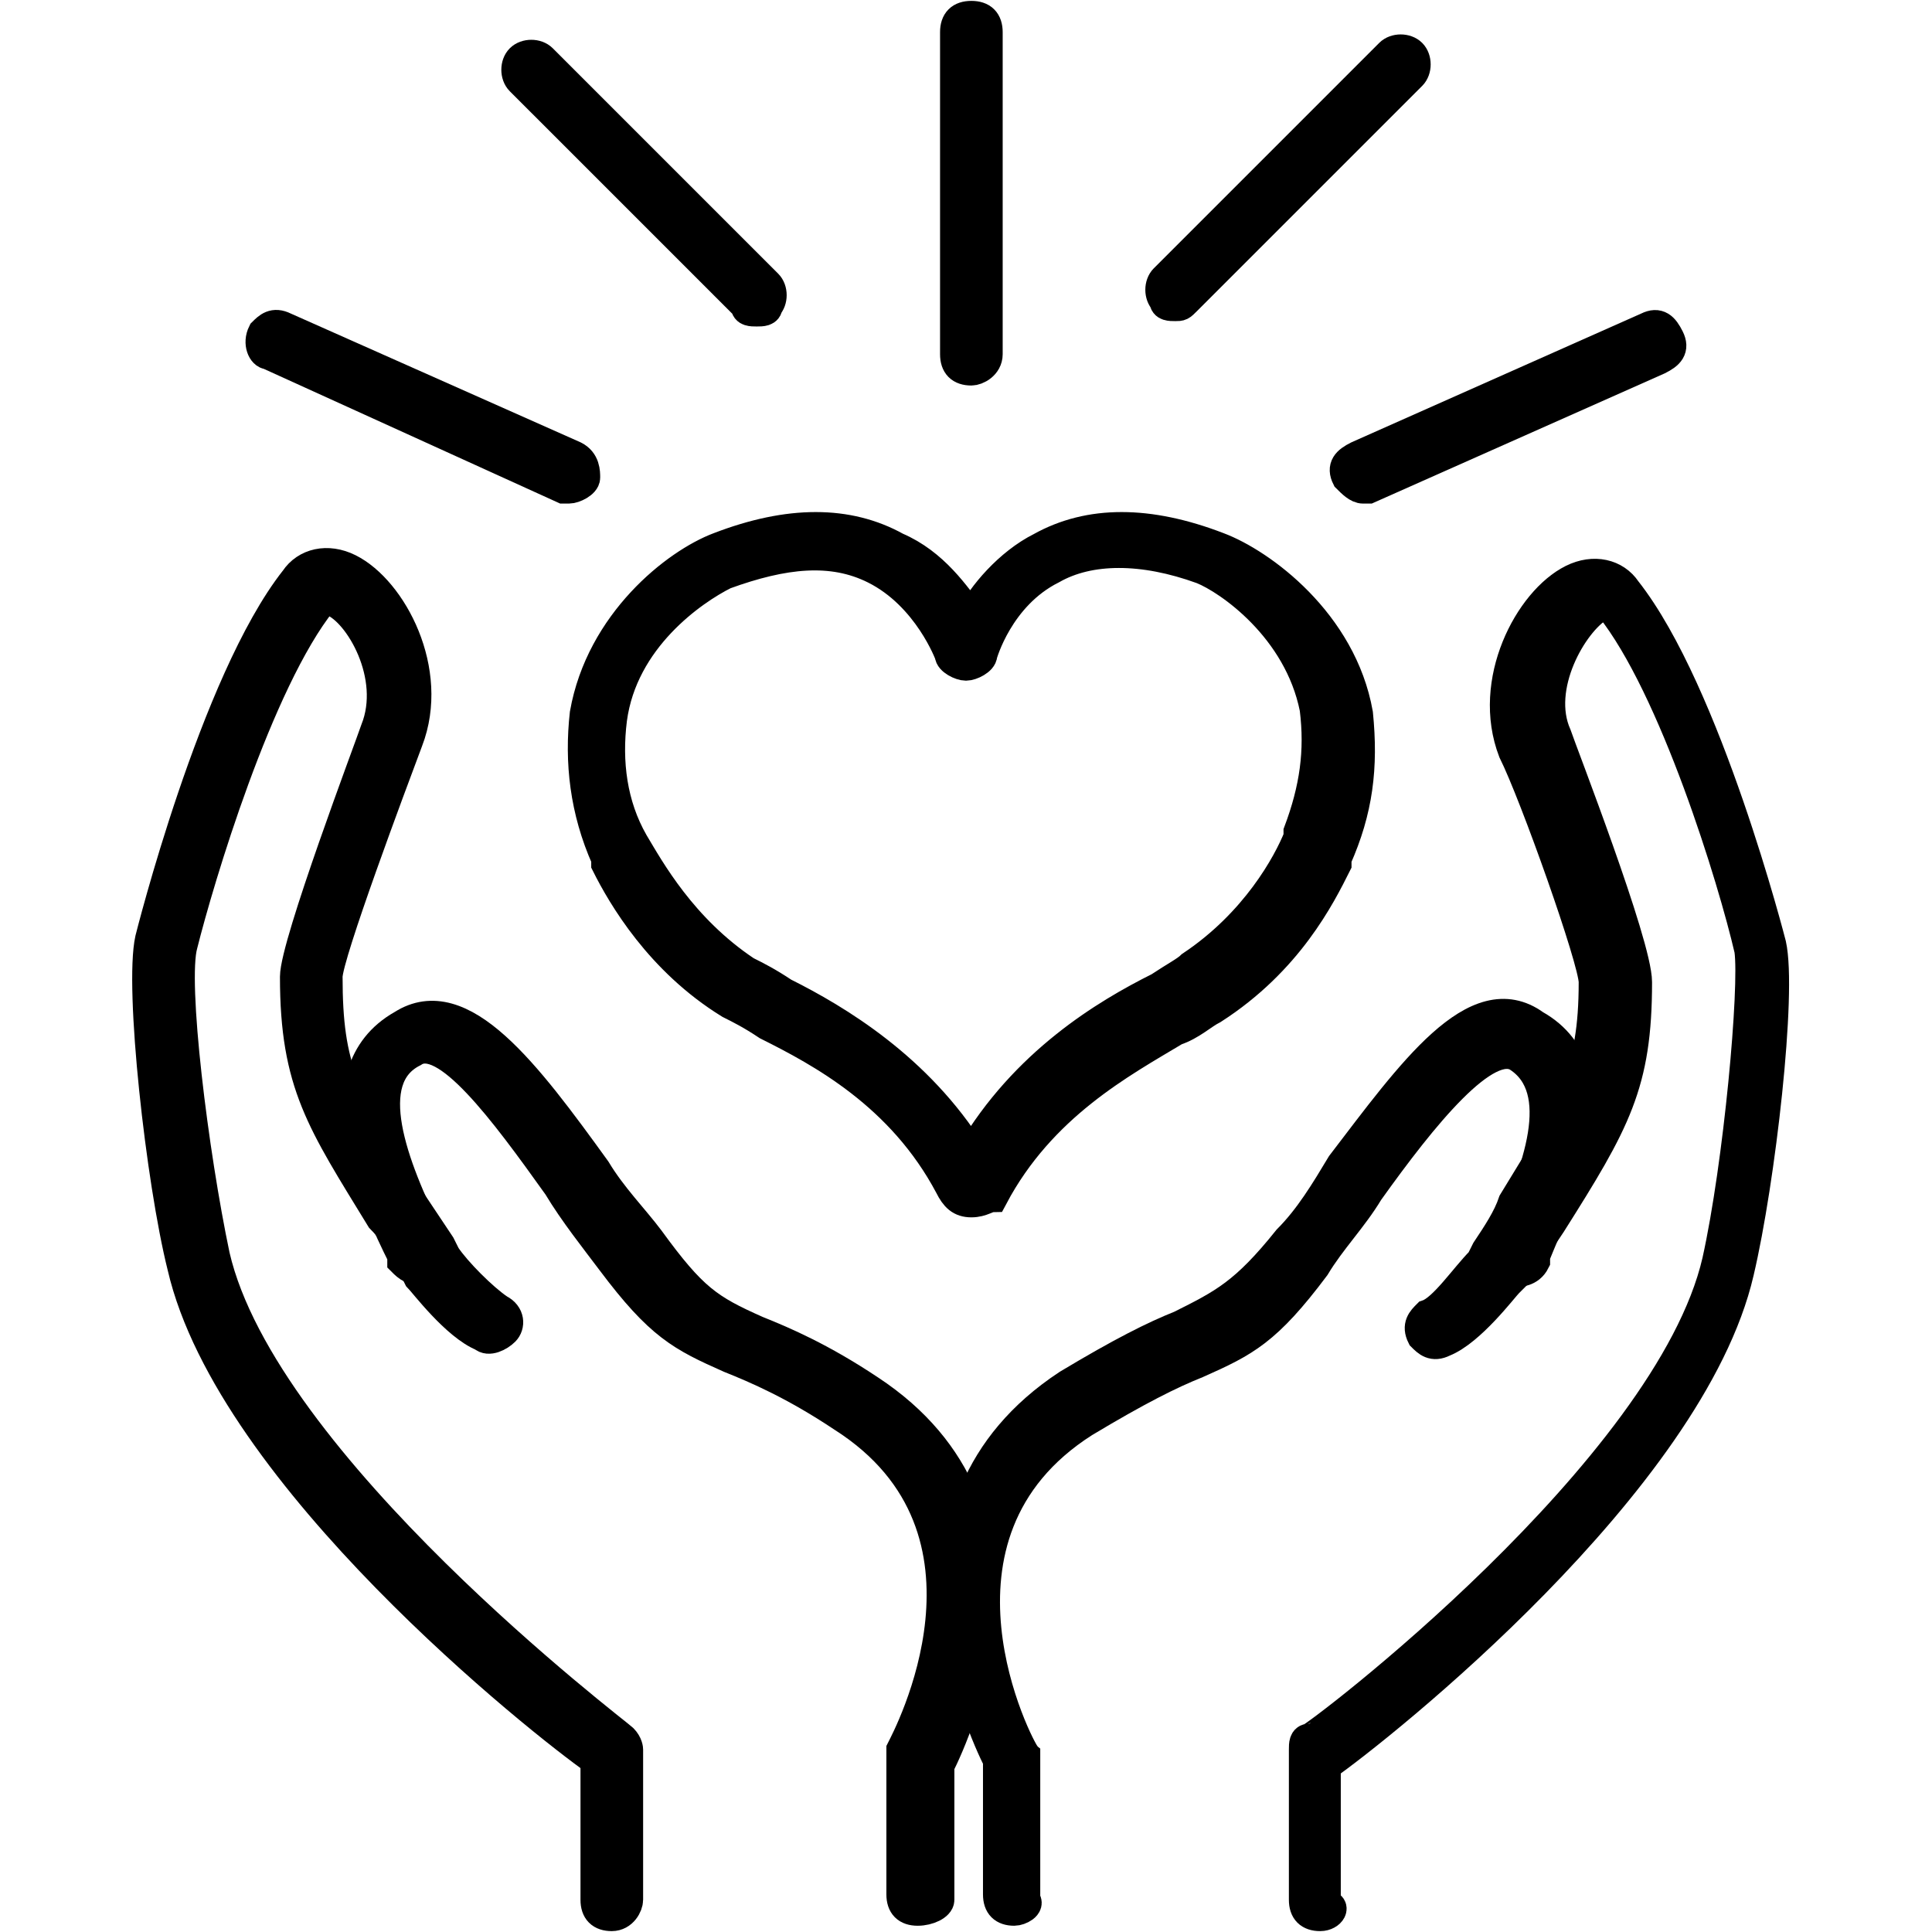
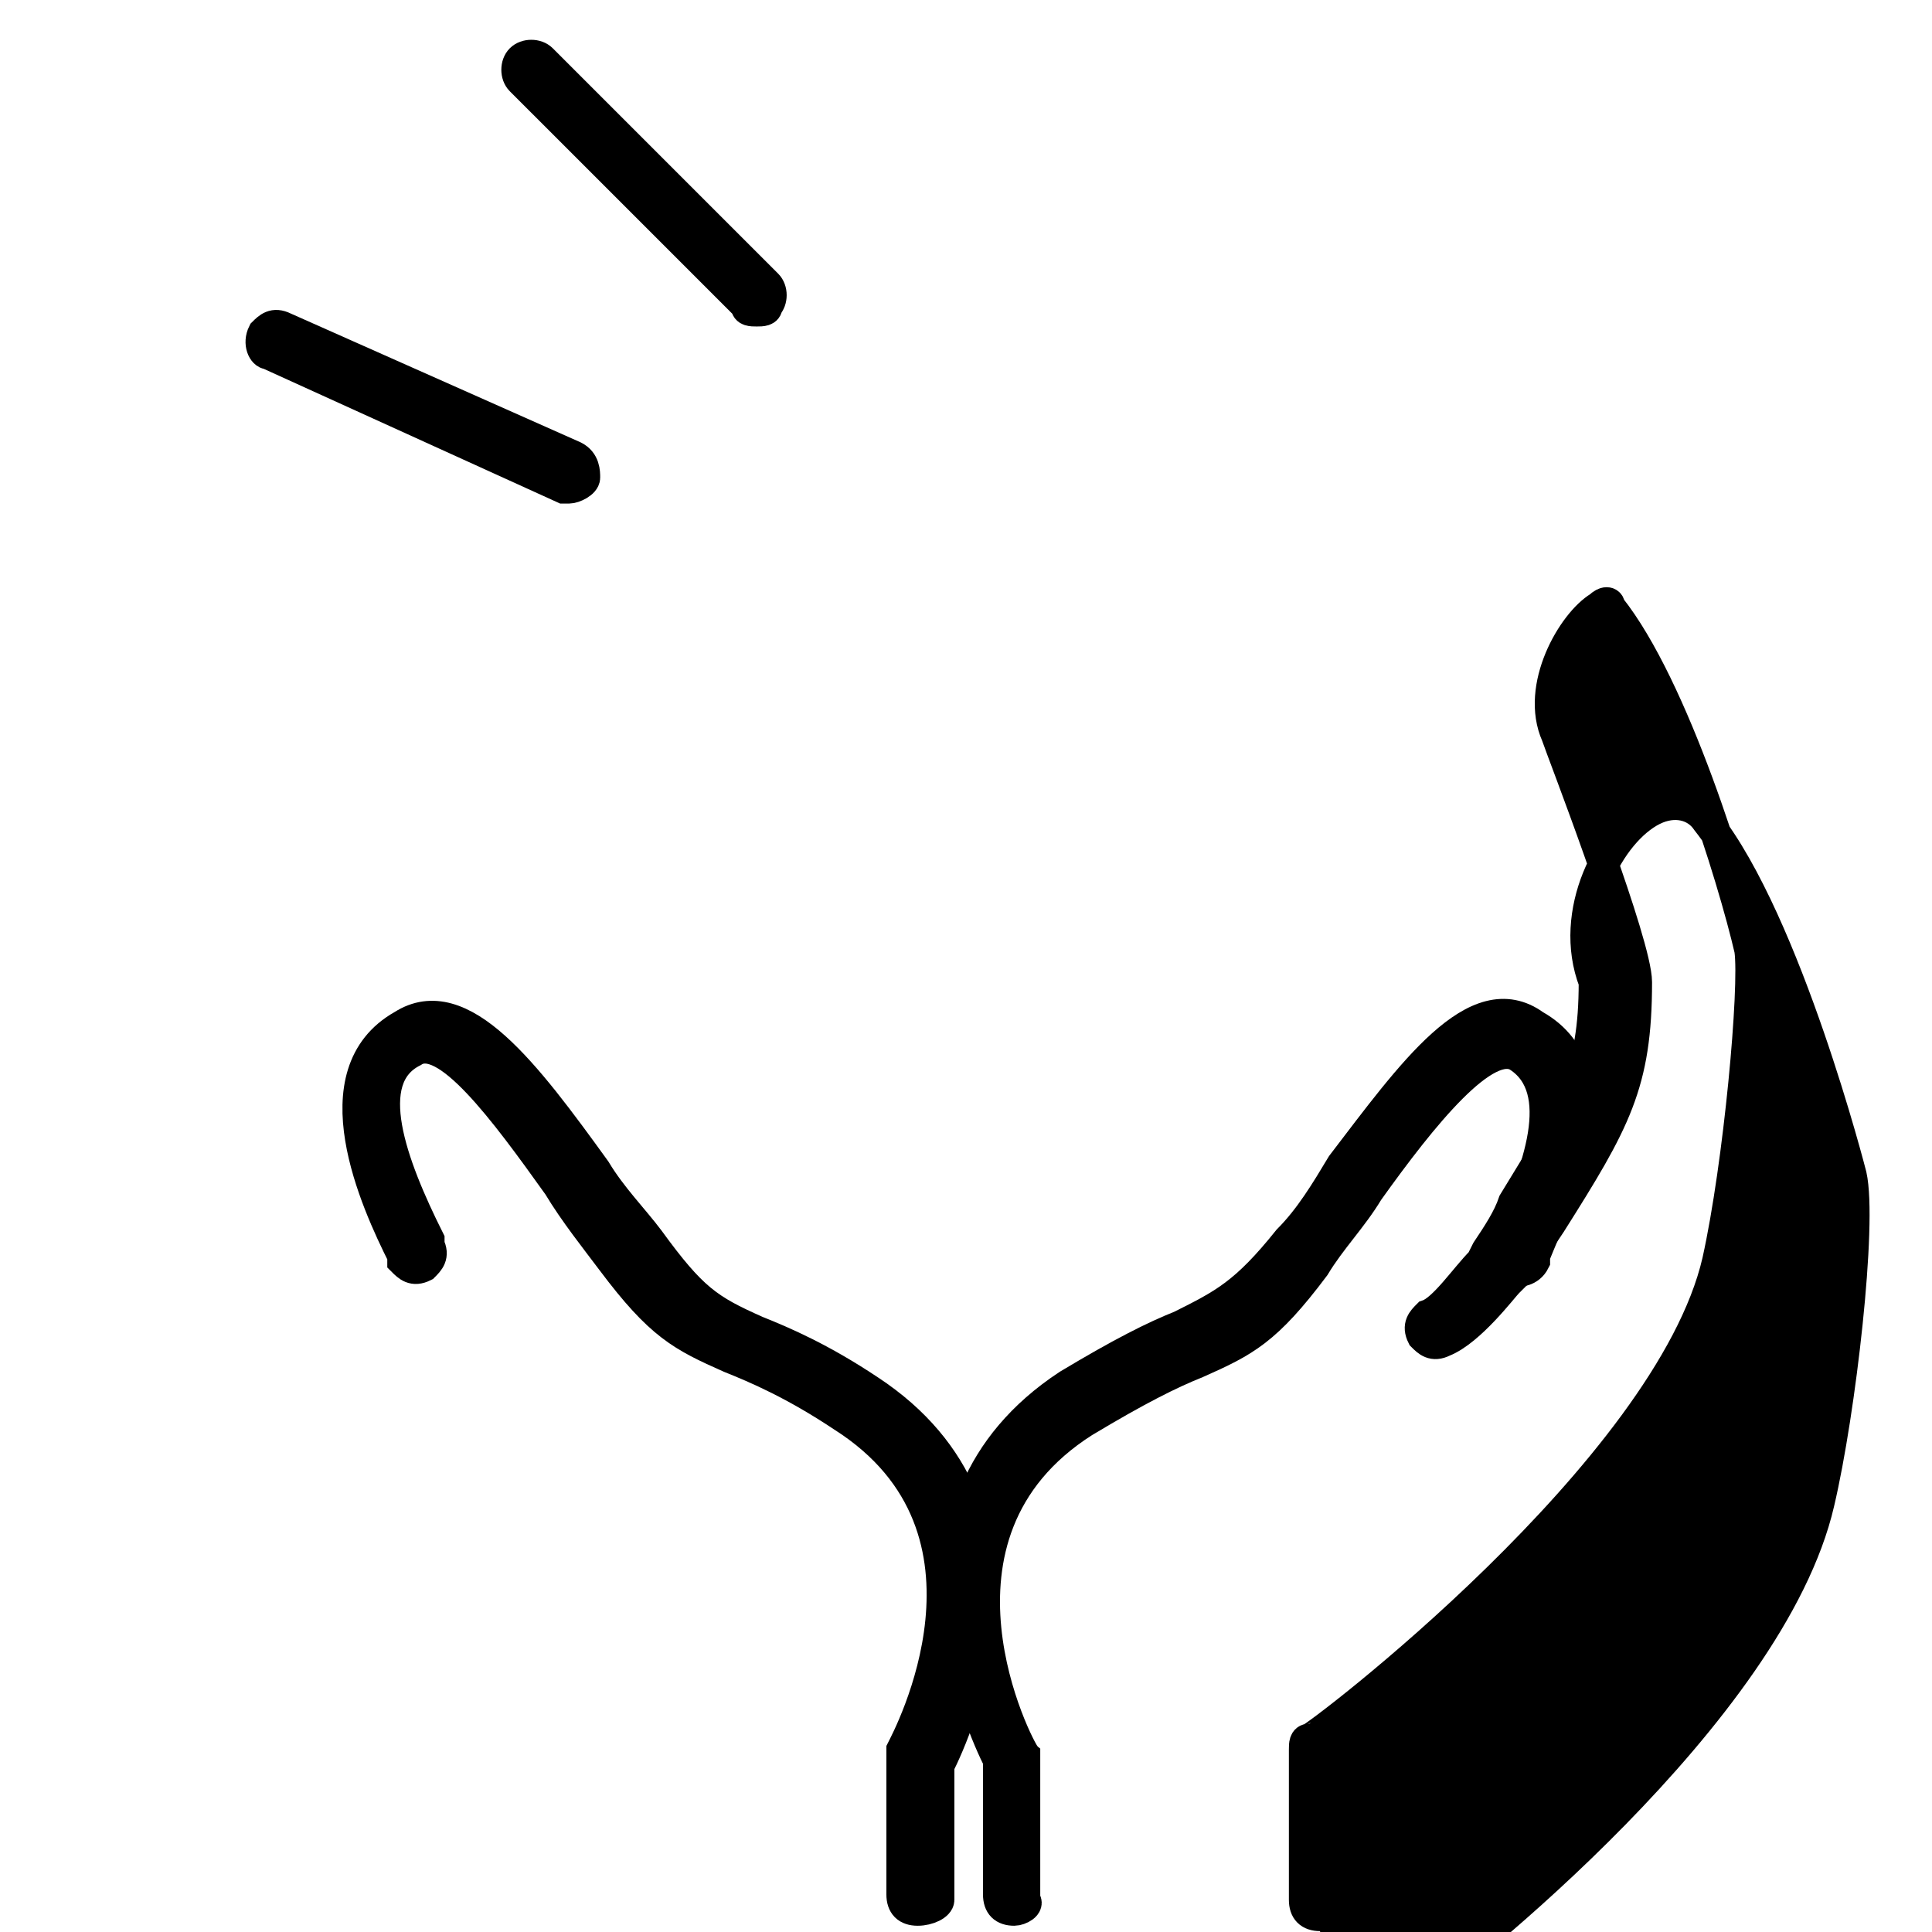
<svg xmlns="http://www.w3.org/2000/svg" version="1.1" id="Ebene_1" x="0px" y="0px" viewBox="0 0 36 36" style="enable-background:new 0 0 36 36;" xml:space="preserve">
  <style type="text/css">
	.st0{stroke:#000000;stroke-width:0.567;stroke-miterlimit:10;}
</style>
  <g>
    <g>
      <g>
-         <path class="st0" d="M11.4,35.7c-0.2,0-0.3-0.1-0.3-0.3v-2.6c-1-0.7-6.8-5.3-7.7-9.2C3,22,2.6,18.4,2.8,17.5c0,0,1.2-4.8,2.7-6.7     c0.2-0.3,0.6-0.4,1-0.2c0.8,0.4,1.6,1.9,1.1,3.2c-0.3,0.8-1.5,4-1.5,4.4c0,1.7,0.3,2.3,1.5,4.1c0.2,0.3,0.4,0.6,0.6,0.9l0.1,0.2     c0.2,0.3,0.7,0.8,1,1c0.2,0.1,0.2,0.3,0.1,0.4C9.3,24.9,9.1,25,9,24.9c-0.5-0.2-1.1-1-1.2-1.1l-0.1-0.2c-0.2-0.4-0.4-0.7-0.6-0.9     c-1.1-1.8-1.6-2.5-1.6-4.5c0-0.6,1.4-4.3,1.5-4.6c0.4-1-0.3-2.2-0.8-2.4c-0.1-0.1-0.1,0-0.2,0c-1.2,1.5-2.3,5.2-2.6,6.4     c-0.2,0.7,0.2,3.9,0.6,5.8c0.9,3.9,7.5,8.9,7.6,9c0.1,0.1,0.1,0.2,0.1,0.2v2.8C11.7,35.5,11.6,35.7,11.4,35.7L11.4,35.7z" />
        <path class="st0" d="M17.1,35.6L17.1,35.6c-0.2,0-0.3-0.1-0.3-0.3v-2.6c0-0.1,0-0.1,0-0.1c0.1-0.2,2.2-4.1-1.1-6.2     c-0.9-0.6-1.6-0.9-2.1-1.1c-0.9-0.4-1.3-0.6-2.2-1.8c-0.3-0.4-0.7-0.9-1-1.4c-1-1.4-2.1-2.9-2.7-2.5c-1,0.5-0.4,2.1,0.3,3.5v0.1     c0.1,0.2,0,0.3-0.1,0.4c-0.2,0.1-0.3,0-0.4-0.1v-0.1c-0.5-1-1.6-3.4,0-4.3c1.1-0.7,2.3,0.9,3.6,2.7c0.3,0.5,0.7,0.9,1,1.3     c0.8,1.1,1.1,1.3,2,1.7c0.5,0.2,1.2,0.5,2.1,1.1c3.5,2.3,1.6,6.4,1.3,7v2.5C17.5,35.5,17.3,35.6,17.1,35.6z" />
      </g>
      <g>
-         <path class="st0" d="M24.6,35.7L24.6,35.7c-0.2,0-0.3-0.1-0.3-0.3v-2.8c0-0.1,0-0.2,0.1-0.2s6.7-5,7.6-8.9     c0.4-1.8,0.7-5.1,0.6-5.8c-0.3-1.3-1.4-4.9-2.6-6.4c0-0.1-0.1-0.1-0.2,0c-0.5,0.3-1.2,1.5-0.8,2.4c0.1,0.3,1.5,3.9,1.5,4.6     c0,1.9-0.4,2.6-1.6,4.5c-0.2,0.3-0.4,0.6-0.6,0.9l-0.2,0.2C28,24,27.4,24.8,26.9,25c-0.2,0.1-0.3,0-0.4-0.1     c-0.1-0.2,0-0.3,0.1-0.4c0.3-0.1,0.7-0.7,1-1l0.1-0.2c0.2-0.3,0.4-0.6,0.5-0.9c1.1-1.8,1.5-2.4,1.5-4.1c0-0.4-1.1-3.5-1.5-4.3     c-0.5-1.3,0.3-2.8,1.1-3.2c0.4-0.2,0.8-0.1,1,0.2c1.5,1.9,2.7,6.6,2.7,6.6c0.2,0.9-0.2,4.4-0.6,6.1c-0.9,3.9-6.7,8.5-7.7,9.2v2.6     C24.9,35.5,24.8,35.7,24.6,35.7z" />
+         <path class="st0" d="M24.6,35.7L24.6,35.7c-0.2,0-0.3-0.1-0.3-0.3v-2.8c0-0.1,0-0.2,0.1-0.2s6.7-5,7.6-8.9     c0.4-1.8,0.7-5.1,0.6-5.8c-0.3-1.3-1.4-4.9-2.6-6.4c0-0.1-0.1-0.1-0.2,0c-0.5,0.3-1.2,1.5-0.8,2.4c0.1,0.3,1.5,3.9,1.5,4.6     c0,1.9-0.4,2.6-1.6,4.5c-0.2,0.3-0.4,0.6-0.6,0.9l-0.2,0.2C28,24,27.4,24.8,26.9,25c-0.2,0.1-0.3,0-0.4-0.1     c-0.1-0.2,0-0.3,0.1-0.4c0.3-0.1,0.7-0.7,1-1l0.1-0.2c0.2-0.3,0.4-0.6,0.5-0.9c1.1-1.8,1.5-2.4,1.5-4.1c-0.5-1.3,0.3-2.8,1.1-3.2c0.4-0.2,0.8-0.1,1,0.2c1.5,1.9,2.7,6.6,2.7,6.6c0.2,0.9-0.2,4.4-0.6,6.1c-0.9,3.9-6.7,8.5-7.7,9.2v2.6     C24.9,35.5,24.8,35.7,24.6,35.7z" />
        <path class="st0" d="M18.9,35.6c-0.2,0-0.3-0.1-0.3-0.3v-2.5c-0.3-0.6-2.2-4.7,1.3-7c1-0.6,1.6-0.9,2.1-1.1     c0.8-0.4,1.2-0.6,2-1.6c0.4-0.4,0.7-0.9,1-1.4c1.3-1.7,2.5-3.4,3.6-2.6c1.6,0.9,0.4,3.3,0,4.3v0.1c-0.1,0.2-0.3,0.2-0.4,0.2     C28,23.6,28,23.4,28,23.3v-0.1c0.7-1.4,1.2-2.9,0.3-3.5c-0.6-0.4-1.8,1.1-2.8,2.5c-0.3,0.5-0.7,0.9-1,1.4     c-0.9,1.2-1.3,1.4-2.2,1.8c-0.5,0.2-1.1,0.5-2.1,1.1c-3.3,2.1-1.2,6.1-1.1,6.2v0.1v2.6C19.2,35.5,19,35.6,18.9,35.6L18.9,35.6z" />
      </g>
    </g>
    <g>
      <g>
        <g>
-           <path class="st0" d="M18.1,6.9c-0.2,0-0.3-0.1-0.3-0.3v-6c0-0.2,0.1-0.3,0.3-0.3c0.2,0,0.3,0.1,0.3,0.3v6      C18.4,6.8,18.2,6.9,18.1,6.9z" />
-           <path class="st0" d="M21.9,5.7c-0.1,0-0.2,0-0.2-0.1c-0.1-0.1-0.1-0.3,0-0.4L25.9,1c0.1-0.1,0.3-0.1,0.4,0s0.1,0.3,0,0.4      l-4.2,4.2C22,5.7,22,5.7,21.9,5.7z" />
          <path class="st0" d="M14.1,5.8c-0.1,0-0.2,0-0.2-0.1L9.7,1.5c-0.1-0.1-0.1-0.3,0-0.4s0.3-0.1,0.4,0l4.2,4.2      c0.1,0.1,0.1,0.3,0,0.4C14.3,5.8,14.2,5.8,14.1,5.8z" />
        </g>
        <g>
-           <path class="st0" d="M25.4,9.1c-0.1,0-0.2-0.1-0.3-0.2c-0.1-0.2,0-0.3,0.2-0.4l5.4-2.4c0.2-0.1,0.3,0,0.4,0.2s0,0.3-0.2,0.4      l-5.4,2.4H25.4z" />
          <path class="st0" d="M10.6,9.1h-0.1L5,6.6c-0.1,0-0.2-0.2-0.1-0.4C5,6.1,5.1,6,5.3,6.1l5.4,2.4c0.2,0.1,0.2,0.3,0.2,0.4      C10.9,9,10.7,9.1,10.6,9.1z" />
        </g>
      </g>
-       <path class="st0" d="M18.1,22.4c-0.2,0-0.3-0.1-0.4-0.3c-0.9-1.7-2.4-2.5-3.4-3c-0.3-0.2-0.5-0.3-0.7-0.4c-1.3-0.8-2-2-2.3-2.6V16    c-0.4-0.9-0.5-1.8-0.4-2.7l0,0c0.3-1.7,1.7-2.8,2.5-3.1c1.3-0.5,2.4-0.5,3.3,0c0.7,0.3,1.1,0.9,1.4,1.3c0.2-0.4,0.7-1,1.3-1.3    c0.9-0.5,2-0.5,3.3,0c0.8,0.3,2.3,1.4,2.6,3.1c0.1,1,0,1.8-0.4,2.7v0.1c-0.3,0.6-0.9,1.8-2.3,2.7c-0.2,0.1-0.4,0.3-0.7,0.4    c-1,0.6-2.5,1.4-3.4,3.1C18.4,22.3,18.3,22.4,18.1,22.4L18.1,22.4z M17.9,21.9L17.9,21.9L17.9,21.9z M18.2,21.9L18.2,21.9    L18.2,21.9z M11.4,13.4c-0.1,0.8,0,1.6,0.4,2.3l0,0c0.3,0.5,0.9,1.6,2.1,2.4c0.2,0.1,0.4,0.2,0.7,0.4c1,0.5,2.5,1.4,3.5,3    c1-1.7,2.5-2.6,3.5-3.1c0.3-0.2,0.5-0.3,0.6-0.4c1.2-0.8,1.8-1.9,2-2.4v-0.1c0.3-0.8,0.4-1.5,0.3-2.3c-0.3-1.5-1.6-2.4-2.1-2.6    c-1.1-0.4-2.1-0.4-2.8,0c-1,0.5-1.3,1.6-1.3,1.6c0,0.1-0.2,0.2-0.3,0.2c-0.1,0-0.3-0.1-0.3-0.2c0,0-0.4-1.1-1.4-1.6    c-0.8-0.4-1.7-0.3-2.8,0.1C12.9,11,11.6,11.9,11.4,13.4z" />
    </g>
  </g>
</svg>